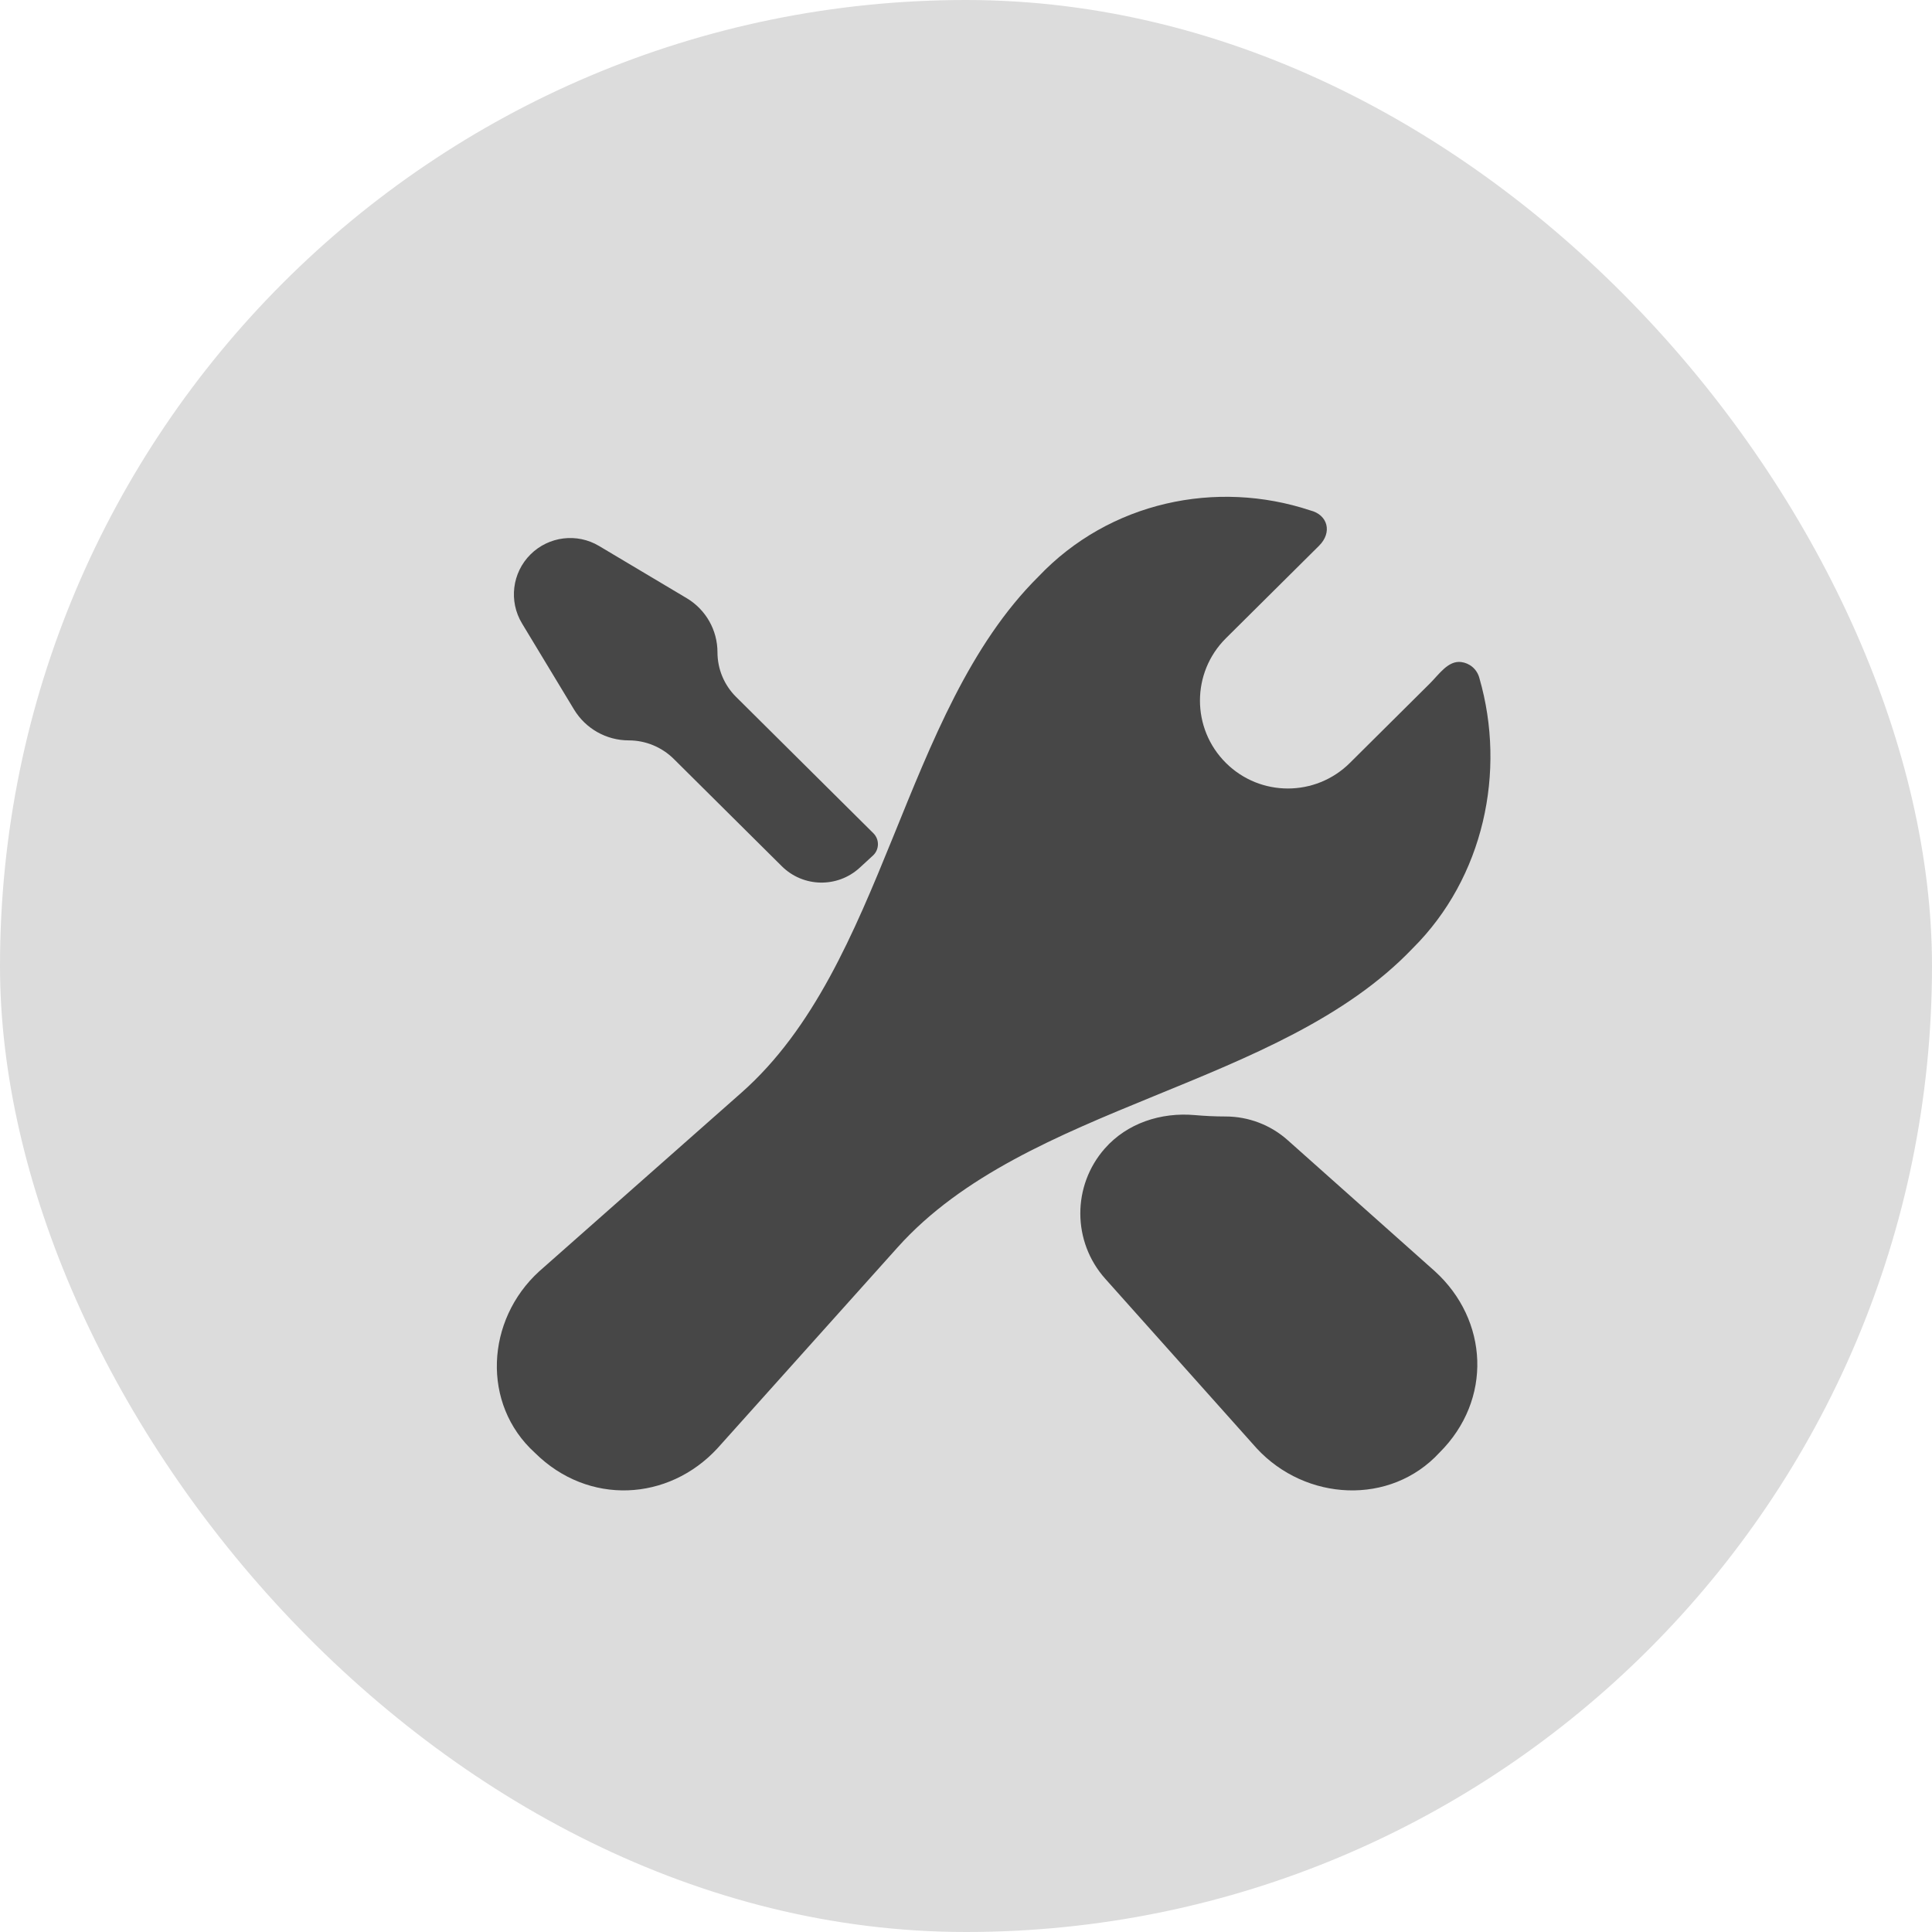
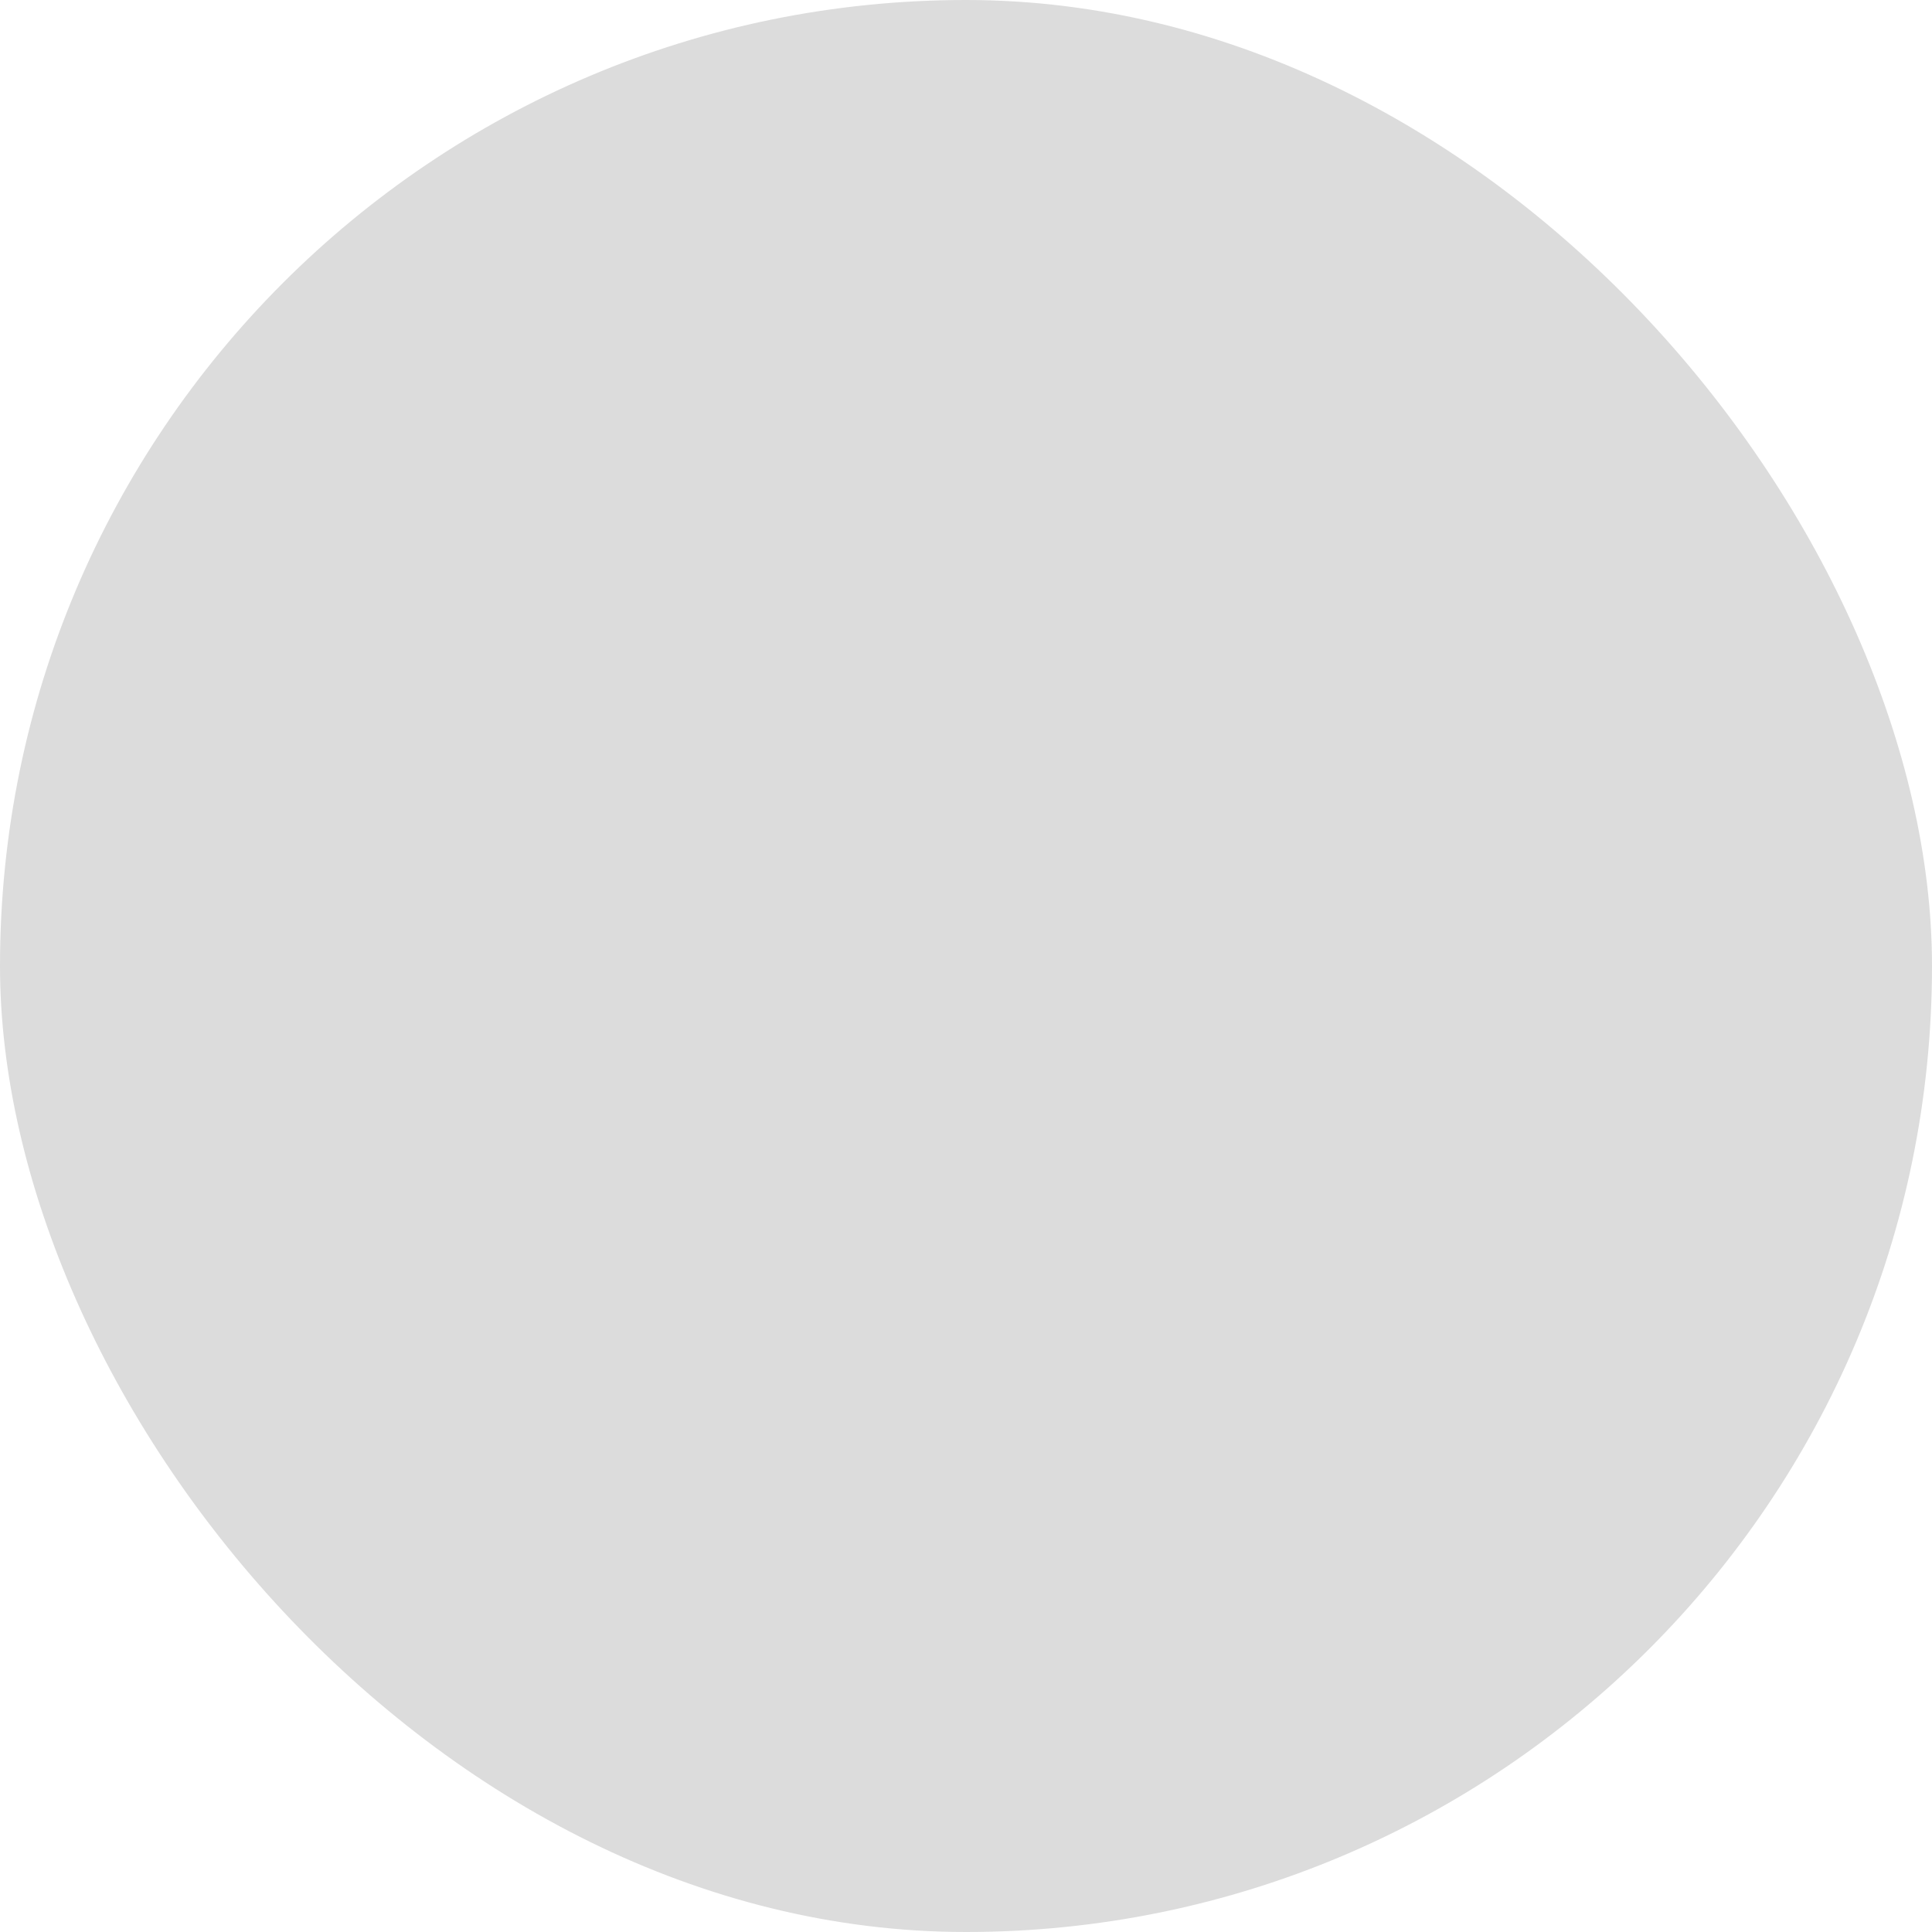
<svg xmlns="http://www.w3.org/2000/svg" width="36" height="36" viewBox="0 0 36 36" fill="none">
  <rect width="36" height="36" rx="18" fill="#DCDCDC" />
-   <path d="M11.716 13.796C11.299 13.796 10.913 13.578 10.697 13.222L9.727 11.617C9.477 11.203 9.542 10.671 9.886 10.33V10.33C10.226 9.993 10.751 9.928 11.162 10.173L12.797 11.147C13.152 11.359 13.369 11.741 13.369 12.154V12.154C13.369 12.467 13.494 12.766 13.716 12.986L16.273 15.525C16.328 15.58 16.359 15.653 16.359 15.73V15.73C16.359 15.811 16.325 15.889 16.265 15.943L16.018 16.17C15.604 16.549 14.966 16.536 14.568 16.141L12.555 14.142C12.332 13.921 12.03 13.796 11.716 13.796V13.796ZM23.995 21.246C23.676 20.961 23.263 20.804 22.835 20.804V20.804C22.636 20.804 22.445 20.794 22.262 20.778C21.634 20.723 21.004 20.927 20.587 21.4V21.4C19.975 22.095 19.978 23.137 20.595 23.828L23.416 26.987C24.33 27.976 25.908 28.059 26.821 27.069C27.817 26.08 27.734 24.596 26.738 23.689L23.995 21.246ZM26.323 17.671C27.651 16.352 28.067 14.373 27.568 12.642C27.523 12.461 27.377 12.355 27.227 12.336C26.982 12.306 26.816 12.565 26.64 12.739L25.152 14.217C24.513 14.851 23.482 14.851 22.844 14.217V14.217C22.198 13.576 22.198 12.533 22.844 11.892L24.579 10.169C24.828 9.922 24.745 9.592 24.413 9.51C22.669 8.932 20.676 9.345 19.348 10.746V10.746C16.797 13.279 16.51 17.98 13.816 20.36L10.048 23.689C9.052 24.596 8.968 26.163 9.965 27.069C10.961 28.059 12.456 27.976 13.369 26.987L16.726 23.242C19.128 20.563 23.839 20.274 26.323 17.671V17.671Z" fill="#474747" />
</svg>